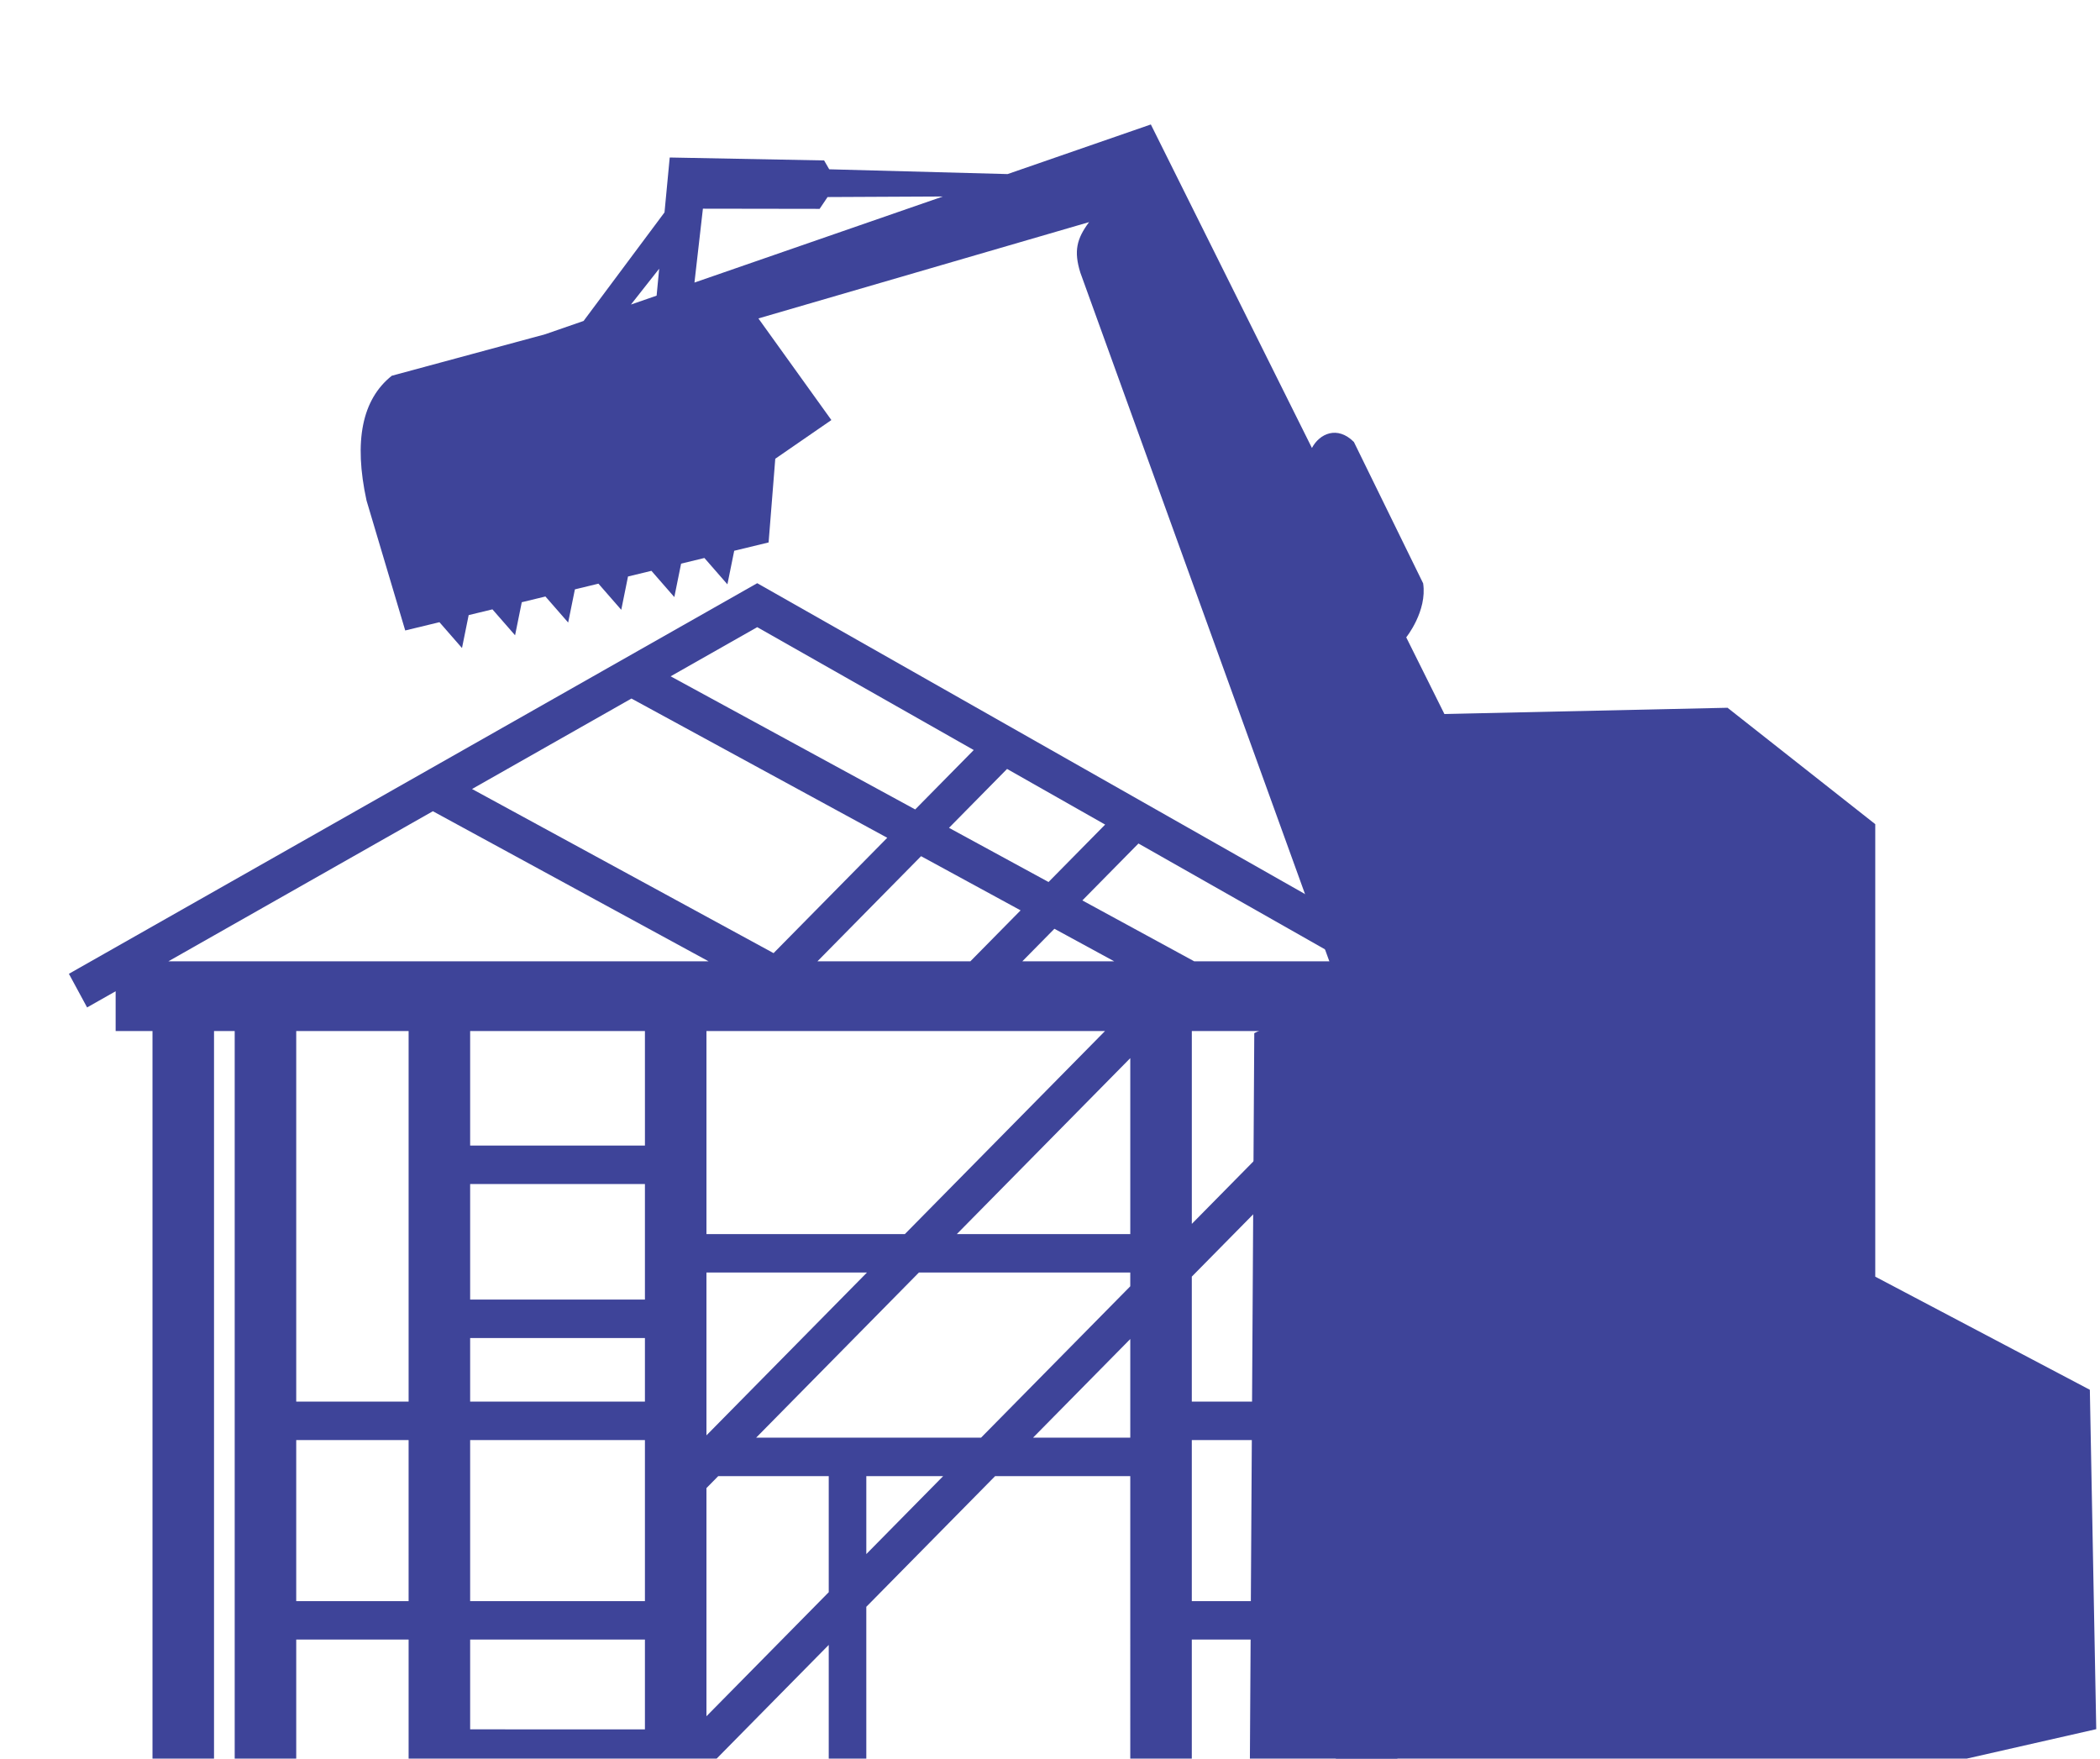
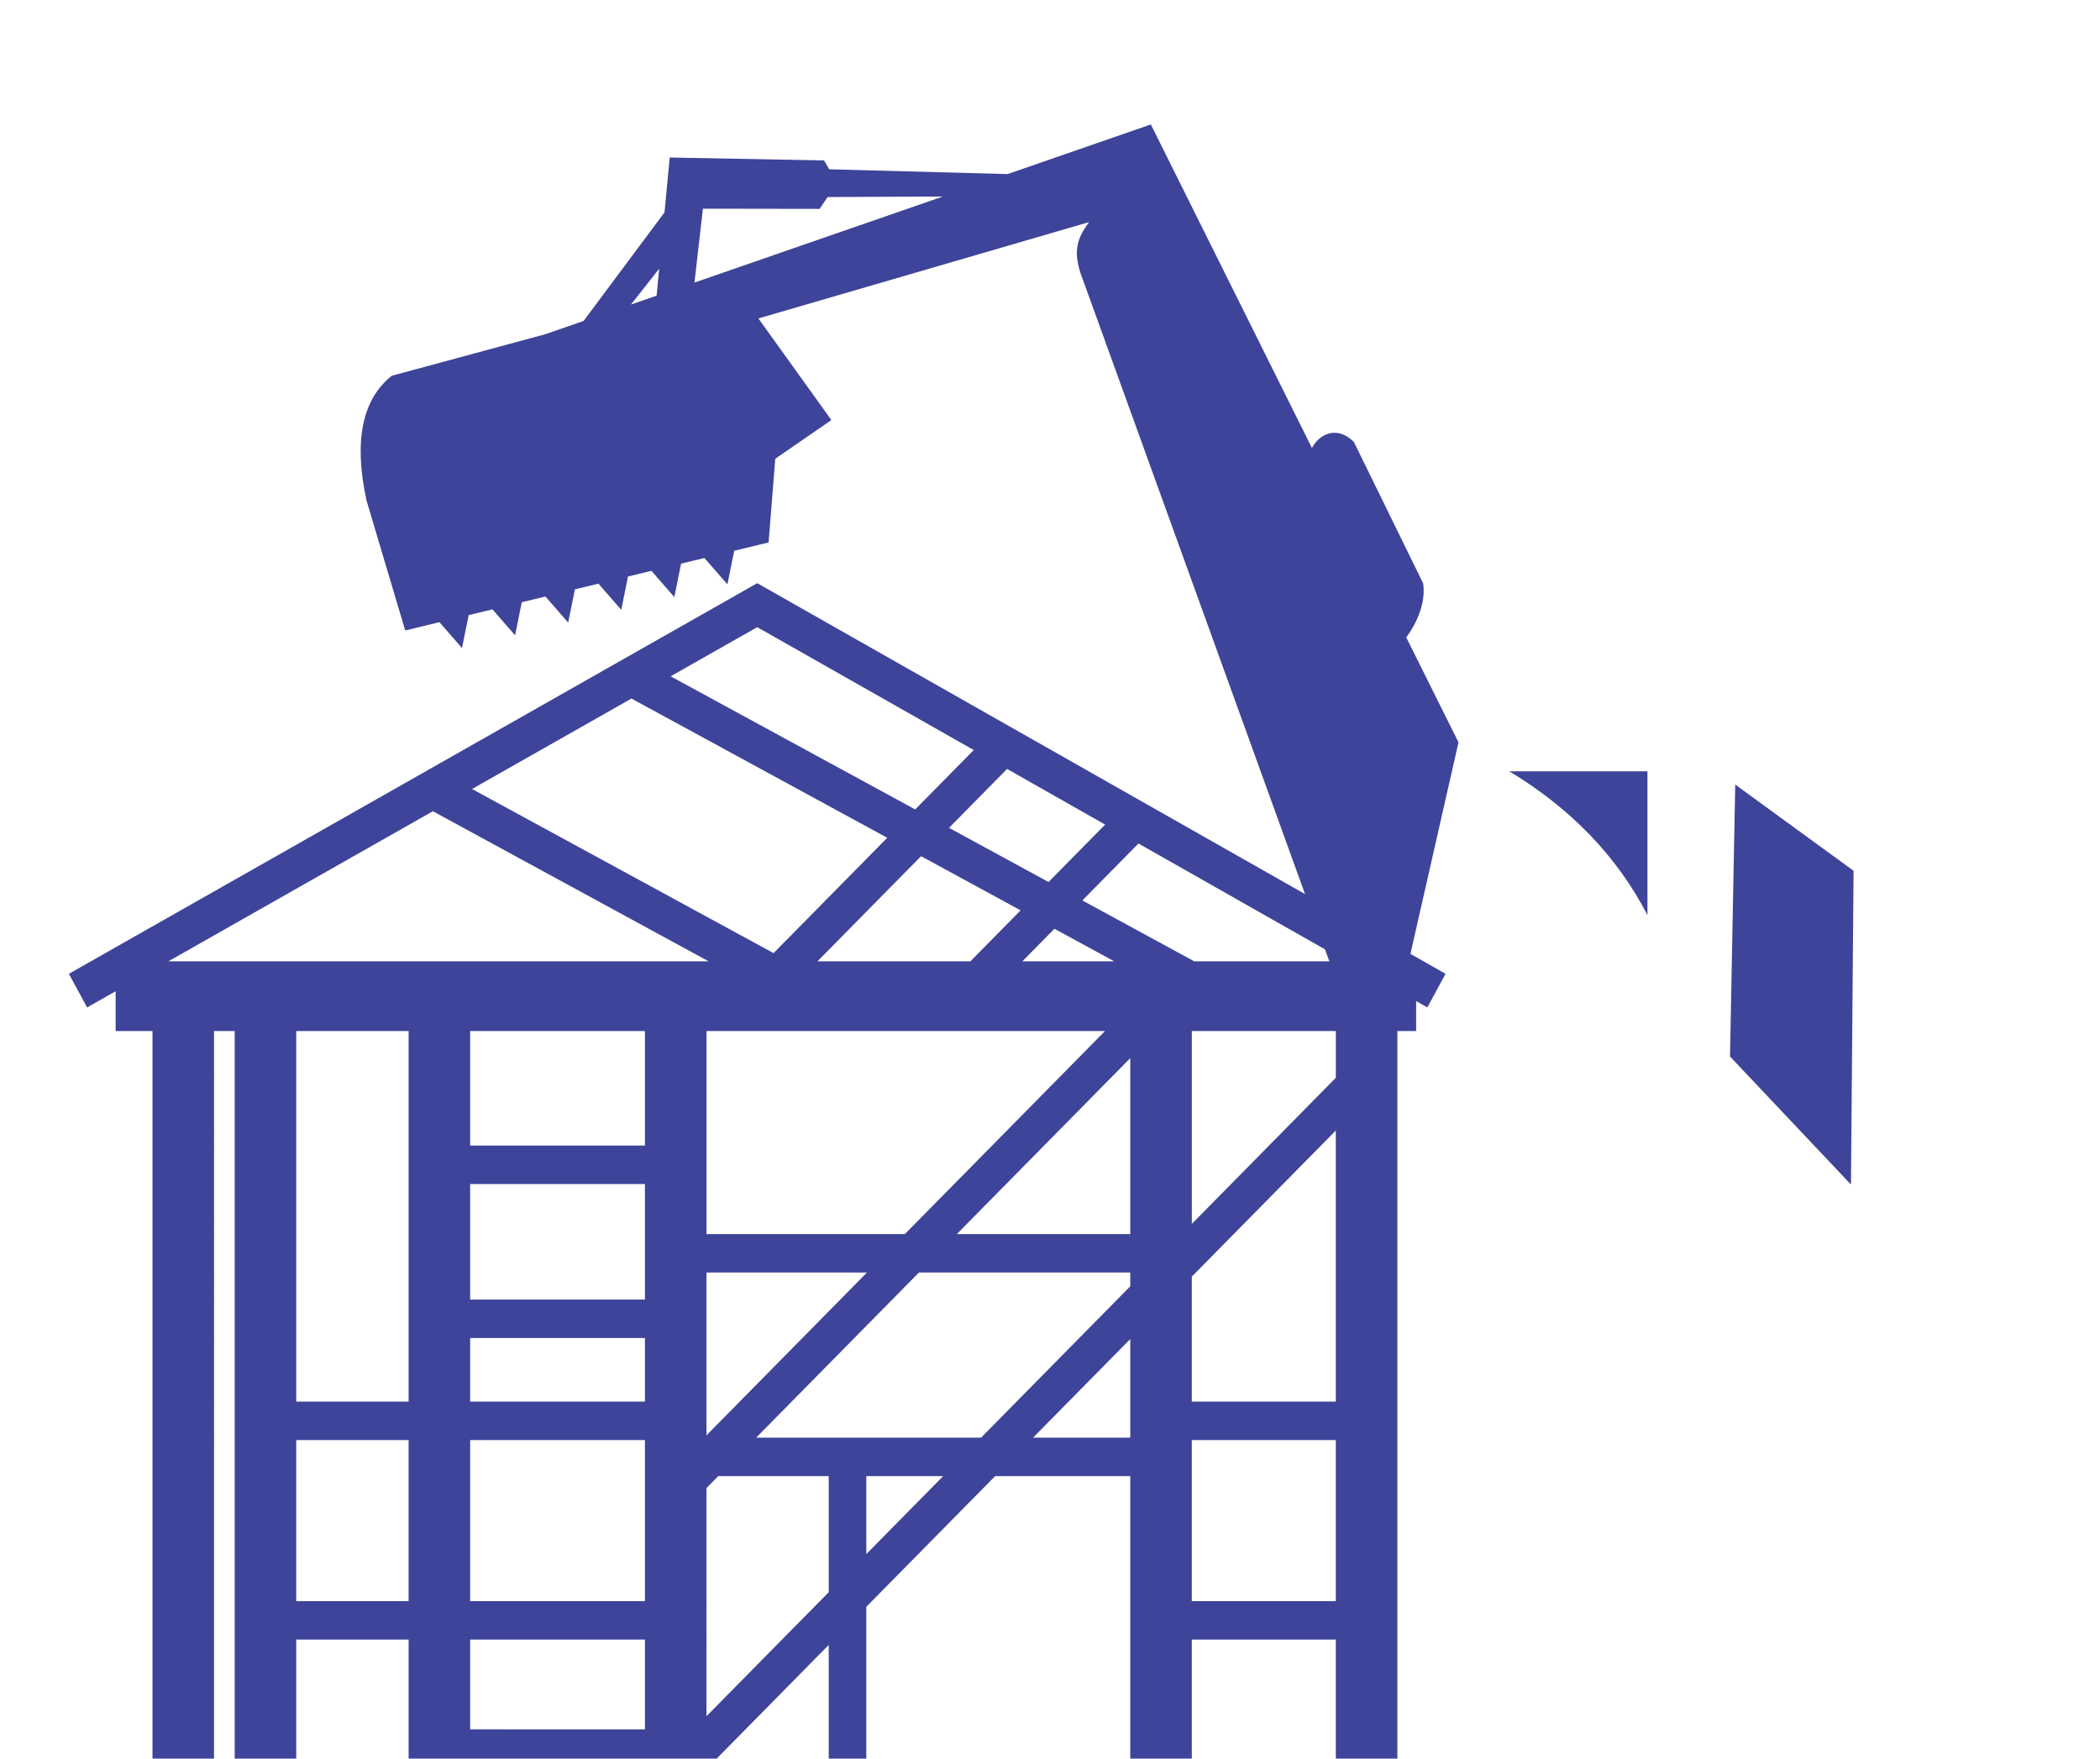
<svg xmlns="http://www.w3.org/2000/svg" width="818" height="685" viewBox="0 0 818 685">
  <defs>
    <clipPath id="clip-path">
      <rect id="長方形_94" data-name="長方形 94" width="818" height="685" transform="translate(539.071 1156.646)" fill="#3e4499" />
    </clipPath>
    <clipPath id="clip-path-2">
      <rect id="長方形_93" data-name="長方形 93" width="1234.552" height="968.725" fill="#3e4499" />
    </clipPath>
  </defs>
  <g id="img" transform="translate(-539.071 -1156.646)" clip-path="url(#clip-path)">
    <g id="グループ_329" data-name="グループ 329" transform="translate(510.012 1111.941)" clip-path="url(#clip-path-2)">
      <path id="パス_837" data-name="パス 837" d="M401.823,96.963l-11,13.962,10-3.464Zm110.51-28.125-44.917.217-3.1,4.6-45.461-.069-3.29,28.777ZM431.05,206.832,428.4,219.91l-8.96-10.265-9.076,2.2-2.643,13.028L398.8,214.645l-9.12,2.21-2.629,12.975-8.888-10.185-9.169,2.223L366.37,234.79l-8.855-10.144-9.214,2.233-2.609,12.872-8.819-10.1-9.259,2.244-2.6,12.822-8.781-10.064L302.9,237.878l-15.067-50.6q-7.55-34.771,9.839-48.621l59.718-16.149,14.986-5.19L403.9,75.025l2.029-21.375,60.14,1.145,1.993,3.448,69.483,1.86,55.794-19.325,62.745,126.009c3-5.64,9.931-8.761,16.35-2.335l26.973,55.072c1.632,10.827-6.589,21.032-6.589,21.032l20.361,40.89L681.861,419.294,565.876,98.5c-2.609-8.416-1.424-13.194,3.4-19.68l-128.8,37.515L468.9,155.917l-21.855,15.073-2.6,32.6Z" transform="translate(-115.998 52.405)" fill="#3e4499" />
-       <path id="パス_838" data-name="パス 838" d="M227.042,241.9l17.779-99.143,115.869-2.552,57.542,45.339V361.8l83.588,44.064,2.493,132.19-330.058,75.06,2.089-346.166Z" transform="translate(341.285 180.184)" fill="#3e4499" fill-rule="evenodd" />
      <path id="パス_839" data-name="パス 839" d="M218.639,153.3l46.093,33.569-1.018,122.216L216.6,259.214Z" transform="translate(486.337 197.012)" fill="#3e4499" fill-rule="evenodd" />
      <path id="パス_840" data-name="パス 840" d="M252.572,151.041h53.8v56q-17.712-34.243-53.8-56" transform="translate(364.408 194.108)" fill="#3e4499" fill-rule="evenodd" />
    </g>
    <g id="グループ_330" data-name="グループ 330" transform="translate(483.663 1127.406)">
      <g id="グループ_16" data-name="グループ 16" clip-path="url(#clip-path-2)">
-         <path id="パス_12" data-name="パス 12" d="M713.4,445.974h56.1V508.7H713.4Zm0,176.938h56.1V676.9H713.4Zm56.1-14.979H713.4V523.675h56.1ZM432.3,523.677H500.38v34.972H432.3Zm0-77.7H500.38V508.7H432.3Zm0,176.938H500.38V676.9H432.3Zm68.084-14.979H432.3V573.626H500.38ZM364.552,445.974h43.776V508.7H364.552Zm43.778-14.979H364.554V286.643H408.33Zm0,176.938H364.554V523.675H408.33ZM556.4,720.658H508.3V704.05h48.1ZM654.61,704.05h118v16.608h-118ZM571.98,676.9H524.347V589.208H571.98Zm14.634-87.692H689.436V676.9H586.614Zm0,115.66v-.818h53.365v16.608H571.033V704.05h.946v.818Zm29.933-244.852-29.933,30.365V460.016Zm152.96-155.165-56.1,56.911V286.641h56.1ZM713.4,382.3l56.1-56.913V430.995H713.4Zm-61.847,62.741,37.881-38.427v38.427Zm-64.941,65.878,50.173-50.9h52.649V574.232H586.614Zm-62.267,63.163,47.633-48.321v48.475H524.347Zm97.525-208.345,67.564-68.54v68.54Zm-78.173,79.3L607.1,380.713h82.331v5.363l-58.124,58.961Zm-19.352,19.632,4.587-4.652H571.98v45.209l-47.633,48.321Zm62.521-83.956-62.521,63.424V380.713ZM679.6,286.641l-77.968,79.093H524.347V286.641Zm-73.945-86.309-95.266-51.857,33.734-19.143,84.34,47.862ZM657.595,228.6l-38.77-21.1,22.616-22.943,38.2,21.677Zm56.745,30.888-43.573-23.717L692.621,213.6l80.869,45.89Zm-54.457-12.676,23.29,12.676H647.385Zm-51.941-28.272,38.77,21.1-19.564,19.846H567.576ZM550.485,256.3,433.035,192.37l62.093-35.237,99.641,54.24ZM417.777,201.028l107.407,58.463H314.751Zm354.83,569.293h-118V747.806h118ZM308.566,286.641V578.448q11.337,14.27,23.968,27.824V286.641h8.051V614.71q11.511,11.778,23.966,22.947V622.912H408.33v50.012q22.8,16.511,47.81,31.126h37.524v16.608H486.51a649.406,649.406,0,0,0,60.682,27.15H556.4V751.3q7.262,2.694,14.634,5.24v-8.734h68.945v22.513H615.816a744.073,744.073,0,0,0,184.973,25.532v-25.53l-13.549,0V747.808h13.549v-27.15H787.24V704.05h13.549V676.9h-7.315V286.641h7.315V274.984l4.355,2.47,7.094-13.1L544.121,112.205,276,264.354l7.091,13.1,11.118-6.307v15.493ZM432.3,406.231H500.38v24.764H432.3Zm0-60H500.38v45.017H432.3Zm68.084-14.977H432.3V286.643H500.38Z" transform="translate(-193.757 144.198)" fill="#3e4499" />
+         <path id="パス_12" data-name="パス 12" d="M713.4,445.974h56.1V508.7H713.4Zm0,176.938h56.1V676.9H713.4Zm56.1-14.979H713.4V523.675h56.1ZM432.3,523.677H500.38v34.972H432.3Zm0-77.7H500.38V508.7H432.3Zm0,176.938H500.38V676.9H432.3Zm68.084-14.979H432.3V573.626H500.38ZM364.552,445.974h43.776V508.7H364.552Zm43.778-14.979H364.554V286.643H408.33Zm0,176.938H364.554V523.675H408.33ZM556.4,720.658H508.3V704.05h48.1ZM654.61,704.05h118v16.608h-118ZM571.98,676.9H524.347V589.208H571.98Zm14.634-87.692H689.436V676.9Zm0,115.66v-.818h53.365v16.608H571.033V704.05h.946v.818Zm29.933-244.852-29.933,30.365V460.016Zm152.96-155.165-56.1,56.911V286.641h56.1ZM713.4,382.3l56.1-56.913V430.995H713.4Zm-61.847,62.741,37.881-38.427v38.427Zm-64.941,65.878,50.173-50.9h52.649V574.232H586.614Zm-62.267,63.163,47.633-48.321v48.475H524.347Zm97.525-208.345,67.564-68.54v68.54Zm-78.173,79.3L607.1,380.713h82.331v5.363l-58.124,58.961Zm-19.352,19.632,4.587-4.652H571.98v45.209l-47.633,48.321Zm62.521-83.956-62.521,63.424V380.713ZM679.6,286.641l-77.968,79.093H524.347V286.641Zm-73.945-86.309-95.266-51.857,33.734-19.143,84.34,47.862ZM657.595,228.6l-38.77-21.1,22.616-22.943,38.2,21.677Zm56.745,30.888-43.573-23.717L692.621,213.6l80.869,45.89Zm-54.457-12.676,23.29,12.676H647.385Zm-51.941-28.272,38.77,21.1-19.564,19.846H567.576ZM550.485,256.3,433.035,192.37l62.093-35.237,99.641,54.24ZM417.777,201.028l107.407,58.463H314.751Zm354.83,569.293h-118V747.806h118ZM308.566,286.641V578.448q11.337,14.27,23.968,27.824V286.641h8.051V614.71q11.511,11.778,23.966,22.947V622.912H408.33v50.012q22.8,16.511,47.81,31.126h37.524v16.608H486.51a649.406,649.406,0,0,0,60.682,27.15H556.4V751.3q7.262,2.694,14.634,5.24v-8.734h68.945v22.513H615.816a744.073,744.073,0,0,0,184.973,25.532v-25.53l-13.549,0V747.808h13.549v-27.15H787.24V704.05h13.549V676.9h-7.315V286.641h7.315V274.984l4.355,2.47,7.094-13.1L544.121,112.205,276,264.354l7.091,13.1,11.118-6.307v15.493ZM432.3,406.231H500.38v24.764H432.3Zm0-60H500.38v45.017H432.3Zm68.084-14.977H432.3V286.643H500.38Z" transform="translate(-193.757 144.198)" fill="#3e4499" />
      </g>
    </g>
  </g>
</svg>